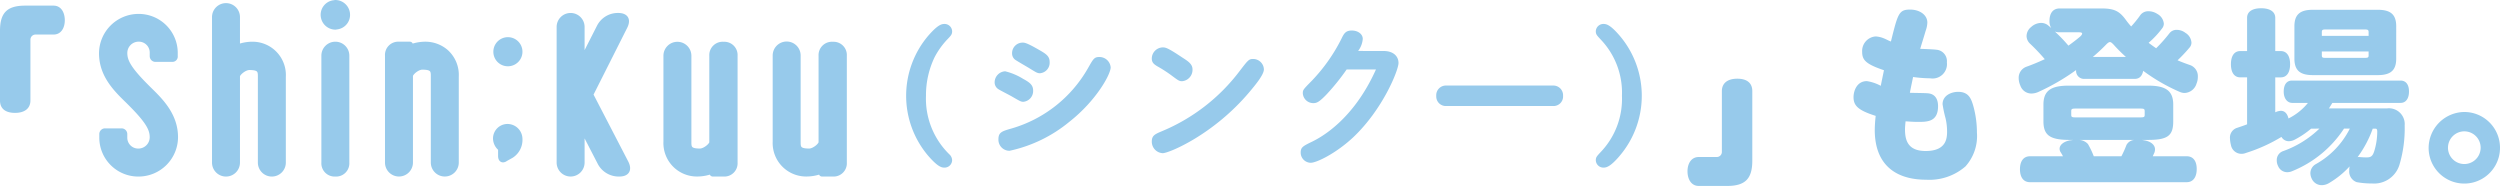
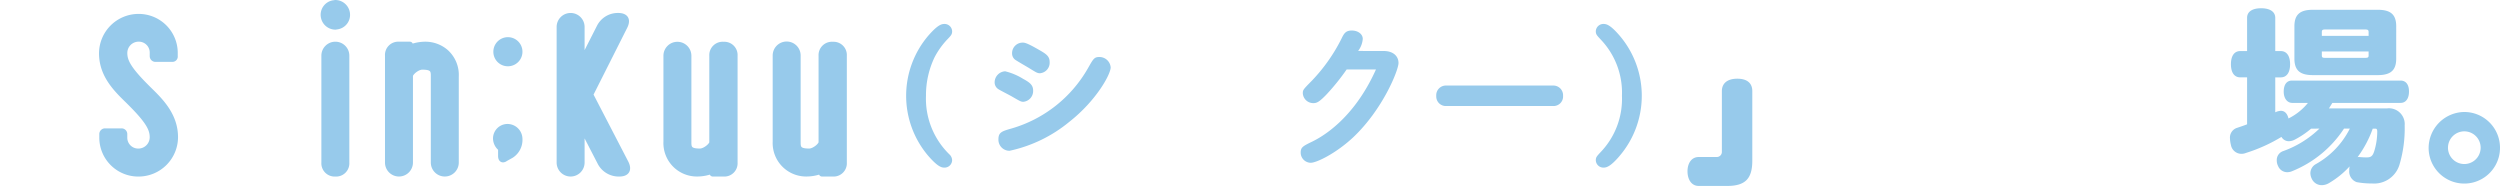
<svg xmlns="http://www.w3.org/2000/svg" width="399.307" height="29.698" viewBox="0 0 399.307 29.698">
  <defs>
    <style>.cls-1,.cls-2{fill:#97caeb;}.cls-2{stroke:#97caeb;stroke-linecap:round;stroke-linejoin:round;stroke-width:0.6px;}</style>
  </defs>
  <g id="レイヤー_2" data-name="レイヤー 2">
    <g id="本文">
-       <path class="cls-1" d="M4.86,16.049c0,1.23-.87,1.98-2.46,1.98-1.62,0-2.4-.75-2.4-1.98V4.919C0,2.038,1.14.9,4.02.9H8.55c1.2,0,1.8,1.079,1.8,2.339,0,1.23-.6,2.28-1.8,2.28H5.7a.813.813,0,0,0-.84.81Z" />
      <path class="cls-2" d="M28.135,21.922A6.011,6.011,0,0,1,22.147,27.9a5.925,5.925,0,0,1-5.987-5.841v-.628a.614.614,0,0,1,.631-.628H19.4a.614.614,0,0,1,.631.628v.628A2.043,2.043,0,0,0,22.1,24.03a2.107,2.107,0,0,0,2.111-2.108c0-1.212-.539-2.423-3.46-5.339l-.4-.4c-1.892-1.839-4.235-4.128-4.235-7.672A6.016,6.016,0,0,1,22.1,2.523,5.931,5.931,0,0,1,28.09,8.372v.584a.556.556,0,0,1-.586.628H24.846a.615.615,0,0,1-.632-.628V8.328a2.042,2.042,0,0,0-2.067-1.974,2.108,2.108,0,0,0-2.112,2.108c0,1.212.539,2.423,3.461,5.339l.4.4C25.792,16.044,28.135,18.377,28.135,21.922Z" />
-       <path class="cls-2" d="M45.354,12.275V25.967a1.933,1.933,0,0,1-3.866,0V12.185c0-.852-.09-1.3-1.659-1.3-.763,0-1.8.9-1.8,1.3V25.967a1.933,1.933,0,0,1-3.866,0V2.733a1.933,1.933,0,1,1,3.866,0V7.368a6.769,6.769,0,0,1,2.378-.405A5.022,5.022,0,0,1,45.354,12.275Z" />
      <path class="cls-2" d="M53.564,4.436a2.067,2.067,0,0,1-2.023-1.753A2.038,2.038,0,0,1,53.249.345c.09,0,.225-.045.315-.045a2.067,2.067,0,0,1,2.023,1.753,2.038,2.038,0,0,1-1.709,2.338C53.789,4.391,53.654,4.436,53.564,4.436Zm0,23.461a1.819,1.819,0,0,1-1.933-1.937V8.894a1.933,1.933,0,1,1,3.866,0V25.96A1.819,1.819,0,0,1,53.564,27.9Z" />
      <path class="cls-2" d="M72.978,12.223V25.96a1.933,1.933,0,1,1-3.866,0V12.133c0-.856-.09-1.307-1.66-1.307-.762,0-1.794.9-1.794,1.307V25.96a1.933,1.933,0,1,1-3.866,0V8.893A1.817,1.817,0,0,1,63.725,6.96h1.753a.194.194,0,0,1,.18.18v.225a6.761,6.761,0,0,1,2.378-.405A5.162,5.162,0,0,1,71.27,8.174,5.041,5.041,0,0,1,72.978,12.223Z" />
      <path class="cls-2" d="M83.147,22.166a3.085,3.085,0,0,1-1.442,2.79l-.9.5a.827.827,0,0,1-.45.181c-.315,0-.5-.27-.5-.721V23.786a2.2,2.2,0,0,1-.81-1.665A2.017,2.017,0,0,1,81.073,20.1,2.1,2.1,0,0,1,83.147,22.166ZM79.1,8.263a2.024,2.024,0,1,1,2.023,2.023A2.014,2.014,0,0,1,79.1,8.263Z" />
      <path class="cls-2" d="M99.913,4.306,94.467,15.111l5.625,10.85c.585,1.17.136,1.936-1.17,1.936h-.134a3.467,3.467,0,0,1-3.015-1.8l-2.7-5.223v5.088a1.933,1.933,0,1,1-3.866,0V4.306a1.933,1.933,0,1,1,3.866,0V9.258l2.564-5.042A3.423,3.423,0,0,1,98.653,2.37h.09C100.047,2.37,100.5,3.135,99.913,4.306Z" />
      <path class="cls-2" d="M115.571,6.975a1.819,1.819,0,0,1,1.937,1.935V25.964a1.818,1.818,0,0,1-1.937,1.933h-1.713a.213.213,0,0,1-.225-.225v-.18a6.776,6.776,0,0,1-2.38.4,5.043,5.043,0,0,1-4.988-5.262V8.91a1.933,1.933,0,1,1,3.866,0V22.725c0,.855.09,1.3,1.661,1.3.763,0,1.8-.9,1.8-1.3V8.91A1.833,1.833,0,0,1,115.571,6.975Z" />
      <path class="cls-2" d="M133.021,6.975a1.819,1.819,0,0,1,1.937,1.935V25.964a1.818,1.818,0,0,1-1.937,1.933h-1.713a.213.213,0,0,1-.225-.225v-.18a6.774,6.774,0,0,1-2.379.4,5.043,5.043,0,0,1-4.989-5.262V8.91a1.934,1.934,0,1,1,3.867,0V22.725c0,.855.089,1.3,1.661,1.3.762,0,1.8-.9,1.8-1.3V8.91A1.833,1.833,0,0,1,133.021,6.975Z" />
      <path class="cls-1" d="M148.333,5.627c1.417-1.608,2.016-1.8,2.5-1.8A1.21,1.21,0,0,1,152.078,5c0,.48-.168.672-.792,1.319a12.572,12.572,0,0,0-2.016,2.832A14.046,14.046,0,0,0,147.9,15.3a12.416,12.416,0,0,0,3.744,9.36,1.315,1.315,0,0,1,.432.935,1.211,1.211,0,0,1-1.248,1.177c-.5,0-1.1-.216-2.52-1.825a14.8,14.8,0,0,1,.023-19.319Z" />
      <path class="cls-1" d="M163.406,12.587c1.056.576,1.608.984,1.608,1.872a1.727,1.727,0,0,1-1.56,1.8c-.384,0-.528-.095-1.9-.887-.336-.193-1.8-.936-2.088-1.128a1.273,1.273,0,0,1-.6-1.08,1.781,1.781,0,0,1,1.68-1.777A9.848,9.848,0,0,1,163.406,12.587ZM177.4,10.763c0,1.079-2.256,5.28-6.624,8.712a22.385,22.385,0,0,1-9.528,4.608,1.765,1.765,0,0,1-1.776-1.825c0-1.127.552-1.295,2.064-1.728a20.645,20.645,0,0,0,12.216-9.6c.864-1.512,1.008-1.824,1.824-1.824A1.8,1.8,0,0,1,177.4,10.763ZM165.9,7.931c1.176.672,1.752,1.032,1.752,1.968a1.689,1.689,0,0,1-1.536,1.8c-.432,0-.6-.119-1.848-.887-.36-.217-1.992-1.152-2.184-1.321a1.246,1.246,0,0,1-.432-.983,1.682,1.682,0,0,1,1.632-1.7C163.622,6.8,163.934,6.8,165.9,7.931Z" />
-       <path class="cls-1" d="M188.792,9.154c1.008.648,1.68,1.081,1.68,1.945a1.826,1.826,0,0,1-1.655,1.871c-.481,0-.6-.1-1.849-1.031a21.855,21.855,0,0,0-2.063-1.32c-.624-.361-.937-.649-.937-1.272A1.793,1.793,0,0,1,185.7,7.571C186.176,7.571,186.489,7.619,188.792,9.154Zm13.081,1.92c0,.865-1.344,2.473-2.352,3.673-5.761,6.816-12.841,9.72-13.8,9.72a1.838,1.838,0,0,1-1.752-1.873c0-.96.529-1.175,1.657-1.655a29.946,29.946,0,0,0,12.36-9.576c1.344-1.752,1.487-1.944,2.16-1.944A1.722,1.722,0,0,1,201.873,11.074Z" />
      <path class="cls-1" d="M221.02,8.147c1.44,0,2.353.768,2.353,1.92,0,1.128-2.473,7.344-7.2,11.832-2.76,2.591-5.88,4.1-6.816,4.1a1.626,1.626,0,0,1-1.607-1.632c0-.841.359-1.032,1.847-1.752,1.368-.673,6.552-3.432,10.176-11.52h-4.68a36.06,36.06,0,0,1-3.12,3.888c-1.272,1.344-1.68,1.488-2.184,1.488a1.671,1.671,0,0,1-1.7-1.56c0-.552.048-.6,1.44-2.016a27.39,27.39,0,0,0,4.728-6.7c.384-.792.648-1.32,1.656-1.32.96,0,1.752.552,1.752,1.344a3.642,3.642,0,0,1-.743,1.92Z" />
      <path class="cls-1" d="M248,13.667a1.55,1.55,0,0,1,1.657,1.632A1.527,1.527,0,0,1,248,16.931H231.059a1.529,1.529,0,0,1-1.656-1.609,1.543,1.543,0,0,1,1.656-1.655Z" />
      <path class="cls-1" d="M258.635,24.97c-1.392,1.609-2.015,1.8-2.5,1.8a1.209,1.209,0,0,1-1.248-1.177c0-.48.168-.648.792-1.319a12.275,12.275,0,0,0,3.384-8.976,12.278,12.278,0,0,0-3.384-8.977c-.624-.671-.792-.839-.792-1.319a1.209,1.209,0,0,1,1.248-1.176c.5,0,1.128.216,2.52,1.824a14.8,14.8,0,0,1-.024,19.319Z" />
      <path class="cls-1" d="M275.022,14.549c0-1.23.869-1.98,2.46-1.98,1.619,0,2.4.75,2.4,1.98V25.678c0,2.88-1.139,4.02-4.019,4.02h-4.53c-1.2,0-1.8-1.08-1.8-2.339,0-1.23.6-2.281,1.8-2.281h2.849a.814.814,0,0,0,.841-.81Z" />
-       <path class="cls-1" d="M309.341,7.948a1.828,1.828,0,0,1,1.62,2.01,2.3,2.3,0,0,1-2.669,2.55,21.378,21.378,0,0,1-2.73-.209c-.061.33-.36,1.679-.511,2.52.45.029,2.4.029,2.941.089,1.109.121,1.559.96,1.559,2.04,0,2.52-1.71,2.52-3.239,2.52-.721,0-1.41-.06-1.95-.089-.03.329-.09.81-.09,1.29,0,1.679.42,3.449,3.3,3.449,3.359,0,3.42-2.1,3.42-3.15a9.244,9.244,0,0,0-.241-2.069,19.647,19.647,0,0,1-.479-2.25c0-1.411,1.409-1.98,2.489-1.98,1.681,0,2.1,1.079,2.46,2.4a15.835,15.835,0,0,1,.54,4.109,7.248,7.248,0,0,1-1.83,5.4,8.781,8.781,0,0,1-6.239,2.13c-5.16,0-8.25-2.61-8.25-7.95a21.383,21.383,0,0,1,.149-2.25c-2.849-.9-3.54-1.649-3.54-3,0-.9.481-2.55,2.13-2.55a6.733,6.733,0,0,1,2.221.75c.21-1.05.239-1.17.51-2.49-2.821-.96-3.481-1.589-3.481-2.91a2.327,2.327,0,0,1,2.16-2.489,4.108,4.108,0,0,1,1.29.3c.451.181.781.39,1.141.511,1.109-4.44,1.26-5.1,3.06-5.1,1.559,0,2.759.87,2.759,2.069a4.184,4.184,0,0,1-.269,1.321c-.42,1.44-.63,2.039-.87,2.88C307.542,7.828,308.982,7.888,309.341,7.948Z" />
-       <path class="cls-1" d="M335.594,1.348c2.01,0,2.88.36,3.931,1.8a13.65,13.65,0,0,0,.869,1.079,17.561,17.561,0,0,0,1.5-1.86,1.57,1.57,0,0,1,1.32-.569,2.542,2.542,0,0,1,1.35.419,1.987,1.987,0,0,1,1.051,1.561,1.21,1.21,0,0,1-.271.75,14.467,14.467,0,0,1-2.16,2.31c.391.3.811.6,1.2.871a24.757,24.757,0,0,0,2.13-2.4,1.414,1.414,0,0,1,1.17-.54,2.271,2.271,0,0,1,1.38.481,1.953,1.953,0,0,1,.961,1.56,1.168,1.168,0,0,1-.3.781,23.5,23.5,0,0,1-1.92,2.04c.691.3,1.351.539,2.04.779a1.87,1.87,0,0,1,1.2,1.858,2.762,2.762,0,0,1-.21,1.082,2.08,2.08,0,0,1-1.889,1.5,1.985,1.985,0,0,1-.811-.18,29.261,29.261,0,0,1-5.82-3.361c-.149.809-.6,1.288-1.319,1.288h-8.01a1.27,1.27,0,0,1-1.381-1.408,35.042,35.042,0,0,1-6.06,3.511,2.808,2.808,0,0,1-1.08.24A1.864,1.864,0,0,1,322.7,13.68a3.012,3.012,0,0,1-.271-1.2,1.871,1.871,0,0,1,1.26-1.828c.931-.33,1.92-.749,2.91-1.2a31.5,31.5,0,0,0-2.37-2.491,1.7,1.7,0,0,1-.54-1.2,1.872,1.872,0,0,1,.721-1.439A2.439,2.439,0,0,1,326,3.658a1.808,1.808,0,0,1,1.2.451c.149.119.269.239.42.359a2.085,2.085,0,0,1-.271-1.109c0-1.2.51-2.011,1.651-2.011Zm-4.979,21c-3.12,0-4.231-.689-4.231-2.966V16.707c0-2.188,1.17-3.027,3.991-3.027h12.75c2.82,0,3.99.839,3.99,3.027V19.38c0,2.277-.87,2.966-3.99,2.966h-1.14a2.385,2.385,0,0,1,.449.06c1.17.181,1.771.782,1.771,1.443a1.56,1.56,0,0,1-.09.511c-.09.21-.181.39-.271.6h5.431c1.019,0,1.59.75,1.59,2.038s-.571,2.1-1.59,2.1H324.224c-1.019,0-1.59-.779-1.59-2.067s.571-2.069,1.59-2.069h5.28a5.905,5.905,0,0,0-.36-.631,1,1,0,0,1-.18-.571c0-.57.571-1.111,1.561-1.321l.63-.091ZM328.844,5.158a1.961,1.961,0,0,1-.63-.12,25.991,25.991,0,0,1,2.161,2.251c.629-.45,1.259-.93,1.83-1.41.24-.21.359-.391.359-.511,0-.15-.18-.21-.48-.21Zm13.71,12.66c0-.421-.059-.481-.809-.481H331.634c-.75,0-.809.06-.809.481V18.3c0,.391.059.451.809.451h10.111c.75,0,.809-.06.809-.451Zm-10.62,4.528a2.059,2.059,0,0,1,1.561.662,13.5,13.5,0,0,1,.929,1.952h4.41a15.163,15.163,0,0,0,.81-1.8,1.552,1.552,0,0,1,1.381-.812Zm7.62-13.255a25.424,25.424,0,0,1-2.01-2.012c-.24-.24-.389-.36-.54-.36s-.33.12-.57.36a27.991,27.991,0,0,1-2.159,2.012Z" />
      <path class="cls-1" d="M369.14,20.547a13.972,13.972,0,0,1-2.64,1.77,2.135,2.135,0,0,1-.929.24,1.343,1.343,0,0,1-1.17-.69,25.571,25.571,0,0,1-5.641,2.551,1.888,1.888,0,0,1-.78.15,1.7,1.7,0,0,1-1.649-1.411,4.661,4.661,0,0,1-.151-1.02,1.625,1.625,0,0,1,1.111-1.711c.54-.179,1.08-.359,1.62-.569v-7.5h-1.08c-.991,0-1.5-.81-1.5-2.1s.509-2.1,1.5-2.1h1.08V2.848c0-.989.839-1.529,2.25-1.529,1.38,0,2.25.54,2.25,1.529v5.31h.87c.989,0,1.5.81,1.5,2.1s-.511,2.1-1.5,2.1h-.87V17.94a2.245,2.245,0,0,1,.9-.24c.54,0,.99.359,1.2,1.168v.06a9.343,9.343,0,0,0,3.12-2.491h-2.49c-.84,0-1.38-.75-1.38-1.8,0-1.078.45-1.768,1.321-1.768H383.42c.871,0,1.35.659,1.35,1.739,0,1.108-.479,1.828-1.35,1.828H372.531c-.181.3-.361.572-.54.873h9.3a2.524,2.524,0,0,1,2.79,2.727,20.1,20.1,0,0,1-.84,6.3,4.229,4.229,0,0,1-4.38,2.969,13.313,13.313,0,0,1-2.431-.21,1.8,1.8,0,0,1-1.2-1.89v-.269c.03-.12.03-.241.061-.361a14.176,14.176,0,0,1-3.3,2.67,2.277,2.277,0,0,1-1.141.33,1.738,1.738,0,0,1-1.59-.989,2.15,2.15,0,0,1-.24-.9,1.67,1.67,0,0,1,.87-1.471,13.352,13.352,0,0,0,5.431-5.671h-.931a17.885,17.885,0,0,1-8.25,6.781,1.976,1.976,0,0,1-.809.18,1.577,1.577,0,0,1-1.47-.99,1.959,1.959,0,0,1-.21-.9,1.5,1.5,0,0,1,.989-1.47,16.079,16.079,0,0,0,5.82-3.6ZM366.47,4.2c0-1.857.87-2.637,2.941-2.637h10.38c2.07,0,2.939.78,2.939,2.637V9.36c0,1.857-.869,2.637-2.939,2.637h-10.38c-2.071,0-2.941-.78-2.941-2.637ZM378.321,5.73v-.6c0-.3-.091-.421-.54-.421h-6.42c-.42,0-.511.12-.511.421v.6ZM370.85,8.849c0,.3.091.391.511.391h6.42c.449,0,.54-.09.54-.391V8.217H370.85Zm8.13,11.7a17.514,17.514,0,0,1-2.43,4.562.5.5,0,0,1,.21-.031h.061c.359.031.689.06,1.17.06.66,0,.96-.15,1.229-.99a10.778,10.778,0,0,0,.481-3.121c0-.36-.09-.48-.3-.48Z" />
      <path class="cls-1" d="M399.307,23.619a5.7,5.7,0,1,1-11.4,0,5.766,5.766,0,0,1,5.61-5.73A5.705,5.705,0,0,1,399.307,23.619Zm-8.31,0a2.61,2.61,0,1,0,2.611-2.64A2.612,2.612,0,0,0,391,23.619Z" />
    </g>
  </g>
</svg>